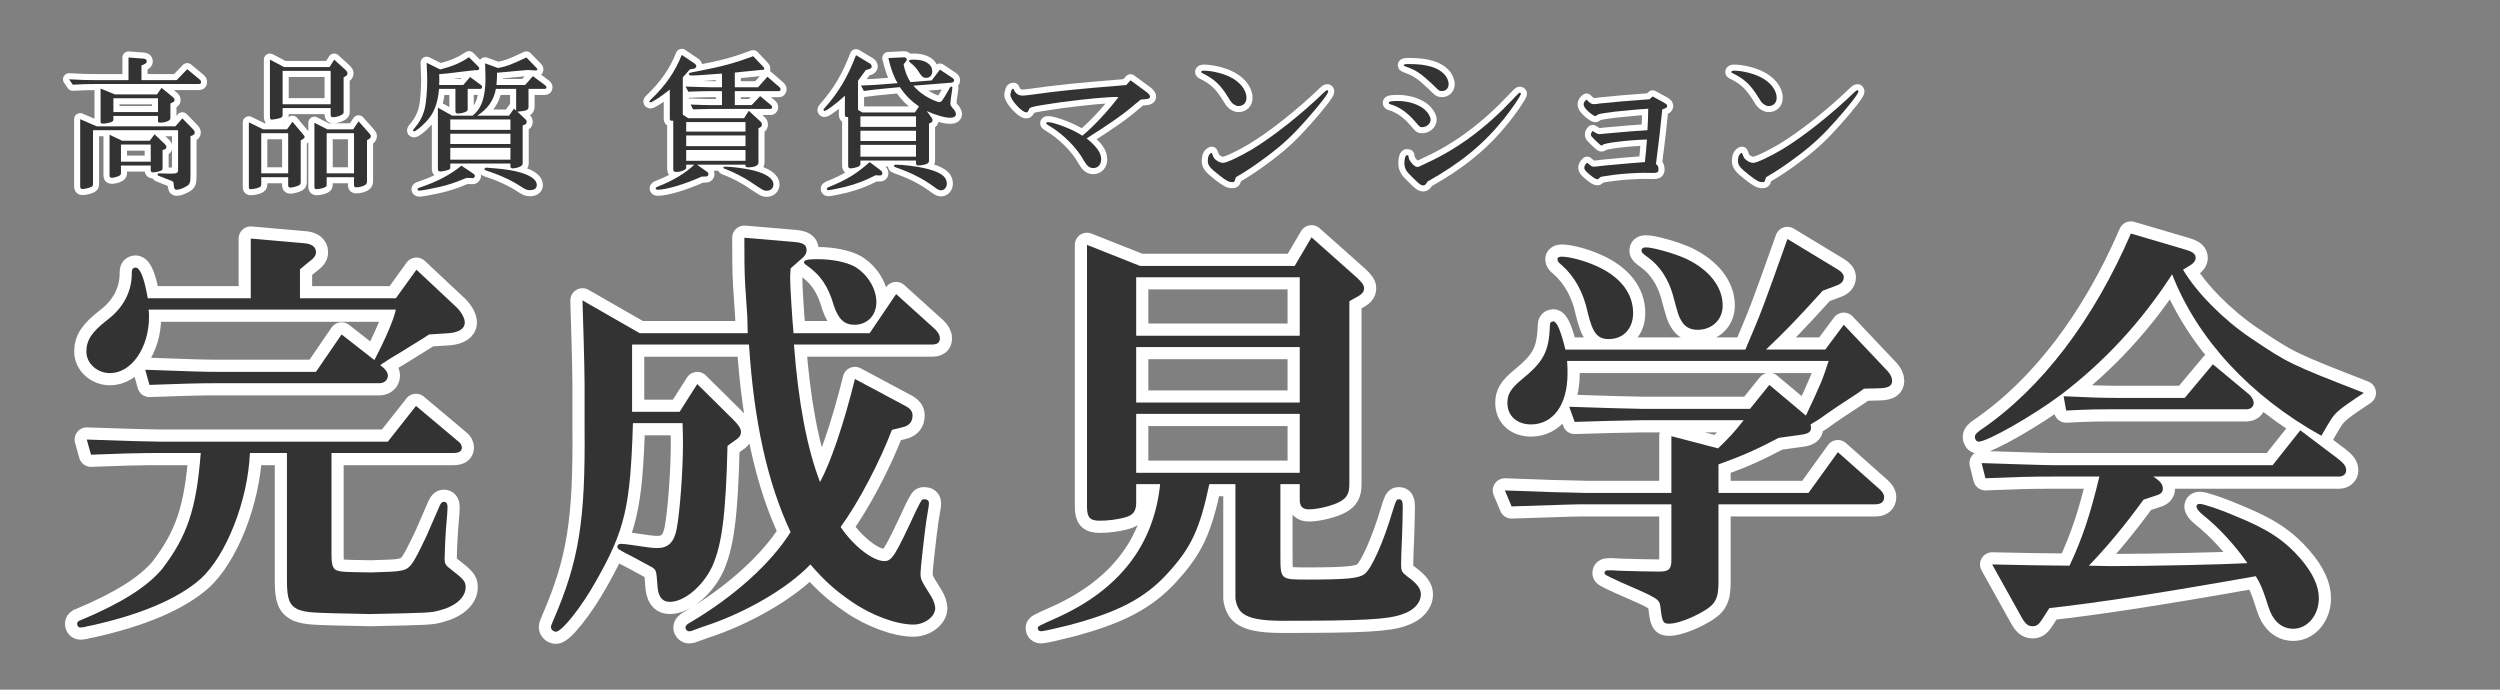
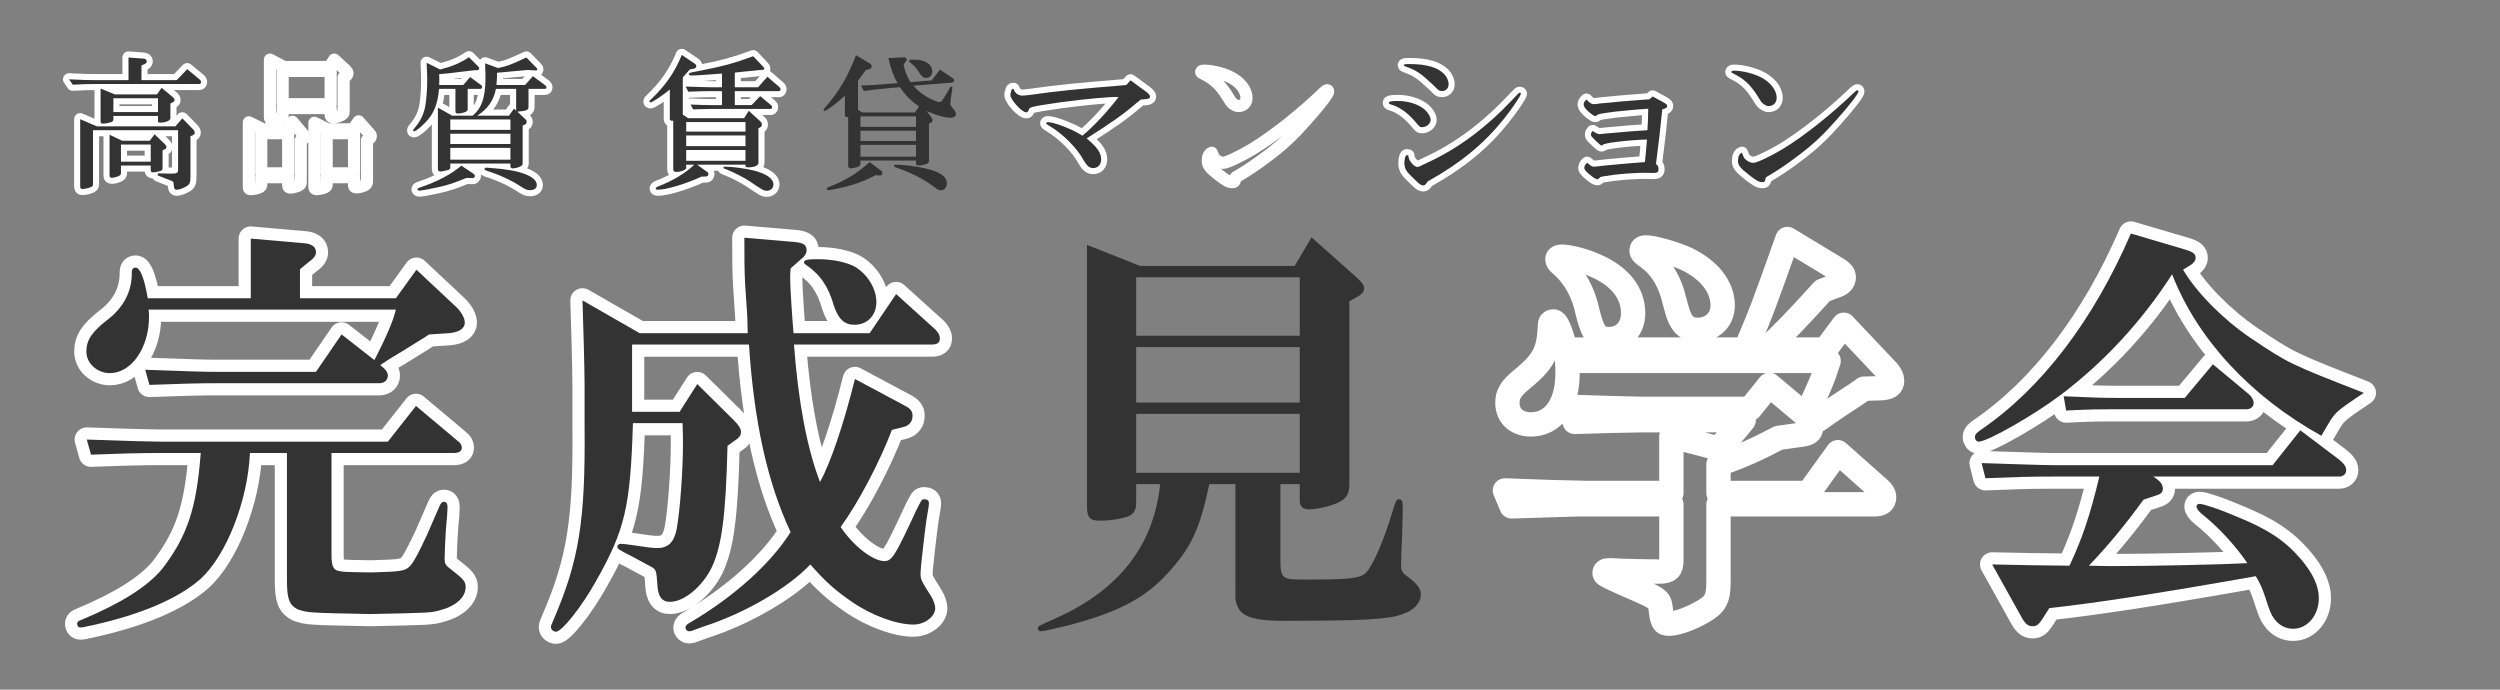
<svg xmlns="http://www.w3.org/2000/svg" version="1.1" id="レイヤー_1" x="0px" y="0px" width="411.024px" height="113.386px" viewBox="0 0 411.024 113.386" enable-background="new 0 0 411.024 113.386" xml:space="preserve">
  <rect x="0" y="0" width="411.024" height="113.386" fill="#808080" stroke="none" />
  <g>
    <g>
      <path fill="none" stroke="#FFFFFF" stroke-width="2" stroke-linecap="round" stroke-linejoin="round" d="M23.61,9.64    c0.328,0.023,0.516,0.187,0.516,0.468c0,0.164-0.117,0.305-0.305,0.398l-0.562,0.258v2.413h5.787l1.734-1.804l2.062,1.711    c0.14,0.117,0.211,0.258,0.211,0.421c0,0.211-0.117,0.305-0.398,0.305H15.972c-1.57,0-2.249,0.024-4.007,0.117l-0.609-0.891    c2.203,0.117,3.093,0.141,4.616,0.141h5.155V9.453L23.61,9.64z M15.292,30.305c0,0.234-0.094,0.351-0.375,0.469    c-0.305,0.14-1.031,0.305-1.359,0.305c-0.282,0-0.375-0.141-0.375-0.492V19.597l2.717,1.172h12.933l1.148-1.312l1.851,1.897    c0.117,0.141,0.187,0.282,0.187,0.422c0,0.211-0.117,0.375-0.351,0.469l-0.351,0.141v6.42c0,1.266-0.094,1.5-0.75,1.874    c-0.492,0.281-1.148,0.516-1.5,0.516c-0.375,0-0.469-0.187-0.515-0.937c-0.024-0.352-0.047-0.375-0.328-0.516    c-0.07-0.024-0.281-0.117-0.632-0.258c-0.235-0.071-0.446-0.164-0.68-0.258c-1.007-0.375-1.007-0.375-1.007-0.515    c0-0.14,0.094-0.211,0.234-0.211l1.757,0.047c1.219,0,1.383-0.071,1.383-0.703v-6.443H15.292V30.305z M18.643,19.597    c0,0.258-0.094,0.375-0.375,0.492c-0.328,0.117-0.914,0.235-1.335,0.235c-0.328,0-0.398-0.071-0.398-0.422V14.56l2.343,0.961    h6.935l0.75-1.078l1.851,1.523c0.187,0.14,0.281,0.305,0.281,0.469c0,0.211-0.07,0.258-0.398,0.445l-0.281,0.141v2.437    c0,0.375-0.796,0.703-1.687,0.703c-0.258,0-0.351-0.07-0.351-0.234v-0.867h-7.334V19.597z M19.885,28.477    c0,0.187-0.07,0.305-0.281,0.422c-0.281,0.164-0.914,0.328-1.218,0.328c-0.258,0-0.375-0.117-0.375-0.328v-6.748l2.062,0.984    h4.546l0.796-1.055l1.711,1.64c0.164,0.164,0.234,0.305,0.234,0.445c0,0.211-0.094,0.328-0.351,0.422l-0.281,0.094v2.999    c0,0.234-0.117,0.351-0.492,0.469c-0.351,0.117-0.773,0.187-1.031,0.187c-0.305,0-0.421-0.094-0.421-0.305v-0.82h-4.897V28.477z     M25.977,18.426v-2.273h-7.334v2.273H25.977z M19.885,26.58h4.897v-2.812h-4.897V26.58z" />
      <path fill="none" stroke="#FFFFFF" stroke-width="2" stroke-linecap="round" stroke-linejoin="round" d="M42.953,30.282    c0,0.305-0.094,0.422-0.375,0.539c-0.305,0.14-0.984,0.281-1.336,0.281c-0.258,0-0.328-0.07-0.328-0.375V20.113l2.342,1.148h3.936    l0.891-1.242l1.757,2.085c0.164,0.187,0.235,0.305,0.235,0.422c0,0.14-0.094,0.235-0.281,0.351l-0.352,0.211V30    c0,0.258-0.117,0.398-0.398,0.516c-0.352,0.164-1.055,0.328-1.289,0.328c-0.258,0-0.375-0.117-0.375-0.375v-1.335h-4.428V30.282z     M47.38,28.501v-6.607h-4.428v6.607H47.38z M46.467,18.941c0,0.235-0.14,0.375-0.492,0.492c-0.328,0.094-1.032,0.234-1.266,0.234    c-0.258,0-0.328-0.117-0.328-0.468V9.804l2.32,1.218h7.474l0.773-1.218l1.898,1.734c0.187,0.187,0.281,0.352,0.281,0.516    c0,0.211-0.117,0.375-0.328,0.492l-0.305,0.164v5.787c0,0.351-0.984,0.773-1.757,0.773c-0.281,0-0.375-0.117-0.375-0.469V17.77    h-7.896V18.941z M54.363,17.138v-5.483h-7.896v5.483H54.363z M53.707,30.375c0,0.211-0.094,0.328-0.351,0.446    c-0.305,0.14-0.984,0.281-1.312,0.281c-0.235,0-0.352-0.117-0.352-0.351V20.183l2.109,1.078h4.264l0.891-1.312l1.734,1.945    c0.235,0.281,0.282,0.351,0.282,0.492c0,0.187-0.117,0.351-0.305,0.468l-0.328,0.187v6.771c0,0.328-0.117,0.492-0.398,0.656    c-0.375,0.187-0.914,0.328-1.359,0.328c-0.281,0-0.375-0.094-0.375-0.351v-1.312h-4.499V30.375z M58.206,28.501v-6.607h-4.499    v6.607H58.206z" />
      <path fill="none" stroke="#FFFFFF" stroke-width="2" stroke-linecap="round" stroke-linejoin="round" d="M72.182,14.607    c-0.211,2.46-0.843,4.077-2.156,5.436c-0.82,0.867-1.687,1.547-1.968,1.547c-0.094,0-0.141-0.047-0.141-0.14    c0-0.094,0-0.117,0.469-0.68c0.773-0.937,1.289-2.062,1.523-3.257c0.187-1.032,0.328-2.765,0.328-4.218    c0-0.562,0-0.75-0.093-2.975l2.226,1.101c1.945-0.492,3.303-1.054,4.733-2.015l1.523,1.523c0.117,0.117,0.164,0.211,0.164,0.328    c0,0.164-0.14,0.281-0.328,0.281h-0.305c-0.586,0.047-0.961,0.094-1.101,0.117l-1.968,0.235c-0.398,0.07-1.148,0.14-2.882,0.304    c0.023,0.422,0.023,0.703,0.023,0.914c0,0.187,0,0.492-0.023,0.867h3.959l1.125-1.312l1.781,1.312    c0.141,0.094,0.187,0.187,0.187,0.328c0,0.164-0.117,0.304-0.234,0.304h-2.132v3.445c0,0.281-0.844,0.609-1.57,0.609    c-0.351,0-0.445-0.094-0.445-0.421v-3.632H72.182z M76.681,29.251c-1.898,0.797-3.07,1.195-4.827,1.57    c-1.359,0.304-2.577,0.515-2.905,0.515c-0.187,0-0.304-0.094-0.304-0.211c0-0.14,0.117-0.211,0.421-0.304    c2.835-0.961,5.014-2.109,6.794-3.585l1.922,1.289c0.164,0.094,0.305,0.305,0.305,0.422c0,0.117-0.258,0.375-0.352,0.351    l-0.07-0.024L76.681,29.251z M74.033,27.54c0,0.235-0.094,0.328-0.422,0.422c-0.375,0.117-0.96,0.235-1.171,0.235    c-0.281,0-0.445-0.117-0.445-0.352V17.7l2.343,1.312h3.374c1.5-1.242,2.108-3.046,2.108-6.233c0-0.586-0.024-1.125-0.07-2.367    l2.132,0.773c1.453-0.281,2.109-0.539,4.662-1.734l1.617,1.663c0.164,0.187,0.187,0.211,0.187,0.281    c0,0.164-0.07,0.187-0.375,0.187l-1.125-0.07c-0.305,0-0.585,0.023-0.68,0.047c-0.187,0-0.773,0.07-1.64,0.141    c-1.031,0.117-1.242,0.117-2.812,0.258v0.328c0,0.445-0.024,0.797-0.094,1.687h4.71l1.289-1.452l2.038,1.523    c0.141,0.117,0.187,0.187,0.187,0.305c0,0.164-0.094,0.258-0.281,0.258h-2.671v2.906c0.023,0.585-0.305,0.726-1.828,0.843    l1.312,1.242c0.141,0.117,0.211,0.281,0.211,0.445c0,0.187-0.094,0.328-0.211,0.398l-0.445,0.187v6.256    c0,0.21-0.117,0.351-0.398,0.492c-0.305,0.164-0.914,0.305-1.242,0.305c-0.258,0-0.375-0.117-0.375-0.398v-0.398h-9.887V27.54z     M83.92,21.355v-1.71h-9.887v1.71H83.92z M83.92,23.675v-1.687h-9.887v1.687H83.92z M83.92,26.252v-1.945h-9.887v1.945H83.92z     M81.531,14.607c-0.351,1.898-1.336,3.304-3.069,4.406h5.225l0.82-1.148l0.351,0.328v-3.585H81.531z M80.266,27.587    c0.093,0,0.304,0.024,0.609,0.047c4.592,0.304,7.38,1.359,7.38,2.788c0,0.539-0.421,0.843-1.125,0.843    c-0.469,0-0.75-0.117-1.359-0.516c-1.617-1.077-3.702-2.038-5.741-2.671c-0.258-0.094-0.375-0.164-0.375-0.281    c0-0.141,0.14-0.235,0.328-0.235C80.055,27.564,80.149,27.564,80.266,27.587z" />
      <path fill="none" stroke="#FFFFFF" stroke-width="2" stroke-linecap="round" stroke-linejoin="round" d="M112.819,27.611    c0,0.281-0.844,0.656-1.57,0.656c-0.421,0-0.562-0.117-0.562-0.469v-7.966c-0.094,0.023-0.187,0.023-0.258,0.023    c-0.187,0-0.305-0.117-0.305-0.328v-4.803c-1.336,1.078-2.882,2.109-3.187,2.109c-0.094,0-0.164-0.047-0.164-0.141    s0.047-0.164,0.211-0.304c2.437-2.32,3.96-4.522,5.107-7.357l2.062,1.382c0.211,0.141,0.328,0.305,0.328,0.469    c0,0.187-0.187,0.375-0.422,0.422l-0.632,0.094c-0.492,0.585-0.68,0.773-1.171,1.335v6.115l0.89,0.586h9.185l0.773-1.218    l1.921,1.757c0.141,0.117,0.235,0.328,0.235,0.516c0,0.164-0.094,0.351-0.235,0.421l-0.328,0.187v5.67    c0,0.445-0.68,0.75-1.711,0.75c-0.281,0-0.421-0.094-0.421-0.258v-0.187h-7.967l1.64,1.171c0.141,0.094,0.234,0.234,0.234,0.375    c0,0.211-0.164,0.398-0.375,0.398l-0.75,0.023c-2.788,1.266-5.811,2.156-7.239,2.156c-0.187,0-0.305-0.094-0.305-0.211    c0-0.141,0.141-0.235,0.516-0.375c2.342-0.914,4.475-2.203,5.834-3.538h-1.335V27.611z M115.045,14.302    c0.75,0.024,1.429,0.047,1.734,0.047h1.922V12.1l-0.703,0.047c-3.538,0.258-3.538,0.258-4.335,0.258    c-0.281,0-0.398-0.07-0.398-0.211c0-0.211,0.07-0.234,1.359-0.469c4.217-0.82,6.045-1.312,9.208-2.483l1.687,1.781    c0.094,0.07,0.14,0.187,0.14,0.281c0,0.094-0.117,0.187-0.234,0.187h-0.328c-0.562,0.07-0.937,0.117-1.054,0.117l-2.179,0.211    c-0.234,0.024-0.281,0.047-1.055,0.117v2.413h3.82l1.546-1.734l1.992,1.734c0.117,0.117,0.164,0.187,0.164,0.305    c0,0.187-0.117,0.328-0.258,0.328h-7.264v2.296h2.765l1.406-1.476l1.804,1.5c0.117,0.094,0.164,0.211,0.164,0.304    c0,0.164-0.117,0.305-0.258,0.305h-10.005c-0.609,0-1.171,0.024-2.741,0.07l-0.398-0.796l1.874,0.07    c0.539,0.024,1.031,0.024,1.265,0.024h2.015v-2.296h-1.922c-0.421,0-0.984,0-1.64,0.024l-1.968,0.071l-0.446-0.844L115.045,14.302    z M122.566,21.636v-1.57h-9.747v1.57H122.566z M122.566,24.026v-1.757h-9.747v1.757H122.566z M122.566,26.439v-1.781h-9.747v1.781    H122.566z M123.831,28.009c2.156,0.539,3.327,1.359,3.327,2.319c0,0.609-0.468,1.031-1.077,1.031    c-0.515,0-0.562-0.024-2.788-1.523c-0.937-0.632-2.46-1.406-3.538-1.851c-0.727-0.258-0.821-0.305-0.821-0.446    c0-0.093,0.094-0.14,0.281-0.14C120.339,27.4,122.566,27.705,123.831,28.009z" />
-       <path fill="none" stroke="#FFFFFF" stroke-width="2" stroke-linecap="round" stroke-linejoin="round" d="M141.462,26.861    c0,0.281-0.117,0.445-0.422,0.562c-0.258,0.117-0.914,0.258-1.218,0.258c-0.281,0-0.375-0.141-0.375-0.539v-7.896h-0.187    c-0.234,0-0.351-0.094-0.351-0.351v-3.164c-1.289,1.219-3.023,2.508-3.35,2.508c-0.094,0-0.164-0.071-0.164-0.164    c0-0.071,0.023-0.141,0.117-0.235c2.343-2.624,3.843-5.155,5.225-8.763l2.273,1.359c0.187,0.117,0.305,0.305,0.305,0.492    s-0.141,0.351-0.375,0.421l-0.586,0.164c-0.609,0.82-0.68,0.96-1.289,1.757v4.803l0.726,0.421h8.622l0.68-0.984    c-1.336-0.937-2.273-1.874-3.139-3.187l-2.203,0.21c-1.5,0.141-1.968,0.187-3.725,0.422l-0.469-0.891    c1.945-0.07,2.553-0.117,4.006-0.234l2.015-0.164c-0.586-0.914-1.148-2.437-1.523-4.124l2.507-0.117h0.094    c0.211-0.024,0.422,0.164,0.422,0.375c0,0.094-0.071,0.258-0.211,0.398l-0.305,0.375c0.141,0.96,0.609,2.155,1.125,2.928    l3.491-0.281l1.359-1.781l1.922,1.289c0.305,0.187,0.398,0.305,0.398,0.492c0,0.211-0.164,0.352-0.492,0.375l-6.209,0.492    c0.703,0.773,1.242,1.218,2.015,1.711c0.773,0.469,1.922,0.984,2.226,0.984c0.398,0,0.492-0.117,1.64-2.132    c0.164-0.328,0.258-0.422,0.398-0.422c0.07,0,0.141,0.071,0.141,0.187c0,0.071,0,0.141-0.047,0.422    c-0.187,1.148-0.281,1.945-0.281,2.202c0,0.282,0,0.282,0.68,1.102c0.117,0.164,0.234,0.445,0.234,0.609    c0,0.375-0.351,0.609-0.914,0.609c-0.914,0-2.296-0.398-3.89-1.101l0.727,0.984c0.14,0.187,0.234,0.375,0.234,0.539    c0,0.187-0.117,0.328-0.328,0.422l-0.258,0.094v6.092c0,0.305-0.117,0.469-0.445,0.585c-0.258,0.117-0.984,0.235-1.312,0.235    c-0.234,0-0.375-0.117-0.375-0.351v-0.469h-9.137V26.861z M143.969,28.806c-1.734,0.891-3.069,1.406-4.944,1.898    c-0.937,0.234-2.554,0.562-2.835,0.562c-0.164,0-0.258-0.094-0.258-0.235c0-0.094,0.07-0.164,0.281-0.258    c2.929-1.172,4.616-2.202,6.771-4.124l1.804,1.359c0.164,0.117,0.281,0.304,0.281,0.468c0,0.258-0.187,0.398-0.492,0.375    L143.969,28.806z M141.462,20.863h9.137v-1.734h-9.137V20.863z M150.6,23.182v-1.687h-9.137v1.687H150.6z M141.462,25.76h9.137    v-1.945h-9.137V25.76z M151.818,27.611c2.741,0.609,3.843,1.359,3.843,2.601c0,0.609-0.421,1.077-0.96,1.077    c-0.258,0-0.539-0.117-0.961-0.445c-1.922-1.429-3.796-2.39-6.397-3.304c-0.281-0.093-0.351-0.14-0.351-0.258    c0-0.14,0.07-0.21,0.234-0.21C148.397,27.072,150.553,27.33,151.818,27.611z M153.271,11.748c0,0.609-0.398,1.055-0.984,1.055    c-0.469,0-0.726-0.187-1.125-0.821c-0.445-0.726-0.89-1.218-1.476-1.663c-0.164-0.14-0.234-0.211-0.234-0.304    c0-0.164,0.164-0.211,0.82-0.211C152.099,9.804,153.271,10.554,153.271,11.748z" />
      <path fill="none" stroke="#FFFFFF" stroke-width="2" stroke-linecap="round" stroke-linejoin="round" d="M187.554,16.369    c-0.286,0.233-0.571,0.467-0.83,0.675c-1.972,1.713-4.204,3.27-8.071,5.71c1.713,1.401,2.387,2.387,2.387,3.425    c0,0.883-0.519,1.453-1.297,1.453c-0.597,0-0.987-0.285-1.532-1.194c-1.116-2.102-3.451-4.438-5.839-5.839    c-0.259-0.156-0.363-0.233-0.363-0.337c0-0.104,0.104-0.182,0.259-0.182c1.064,0,4.23,1.246,5.683,2.232    c1.869-1.531,4.309-4.178,5.944-6.358c-1.297-0.078-5.372,0.312-9.316,0.83c-5.087,0.752-5.346,0.804-5.425,1.272    c-0.13,0.311-0.233,0.415-0.441,0.415c-0.701,0-2.595-2.076-2.595-2.855c0-0.207,0-0.207,0.156-0.701    c0.078-0.259,0.104-0.286,0.363-0.311c0.234,0.726,0.753,1.116,1.506,1.116c0.233,0,0.649-0.052,1.297-0.13    c4.854-0.675,7.241-0.908,15.727-1.609l0.701-0.778l2.725,1.998c0.286,0.234,0.493,0.493,0.493,0.701    c0,0.208-0.259,0.364-0.597,0.389L187.554,16.369z" />
      <path fill="none" stroke="#FFFFFF" stroke-width="2" stroke-linecap="round" stroke-linejoin="round" d="M202.024,12.553    c1.765,0.805,2.907,2.18,2.907,3.53c0,0.83-0.519,1.349-1.349,1.349c-0.259,0-0.52-0.13-0.857-0.363    c-0.338-0.312-0.39-0.364-1.013-1.401c-1.116-1.765-2.154-2.699-3.815-3.53c-0.338-0.156-0.415-0.207-0.415-0.311    c0-0.13,0.155-0.208,0.415-0.208C199.144,11.619,200.831,12.009,202.024,12.553z M199.896,26.282    c0.364,0.312,0.83,0.493,1.194,0.493c0.571,0,2.777-1.038,4.774-2.232c3.556-2.154,8.149-5.813,11.835-9.369    c0.233-0.233,0.389-0.337,0.519-0.337c0.077,0,0.155,0.104,0.155,0.207c0,0.364-1.48,2.284-3.633,4.697    c-2.18,2.466-3.789,3.971-6.151,5.762c-2.102,1.583-3.555,2.569-5.397,3.633c-0.052,0.13-0.078,0.233-0.104,0.285    c-0.103,0.467-0.155,0.52-0.467,0.52c-0.597,0-0.935-0.182-2.18-1.142c-1.506-1.168-1.868-1.635-1.868-2.336    c0-0.727,0.233-1.22,0.648-1.349C199.559,25.97,199.585,26.023,199.896,26.282z" />
      <path fill="none" stroke="#FFFFFF" stroke-width="2" stroke-linecap="round" stroke-linejoin="round" d="M233.882,17.744    c0.727,0.493,1.325,1.375,1.325,1.946c0,0.649-0.675,1.22-1.401,1.22c-0.364,0-0.364,0-1.194-0.986    c-1.297-1.479-2.57-2.362-4.022-2.777c-0.182-0.052-0.259-0.13-0.259-0.259c0-0.207,0.441-0.286,1.478-0.286    C231.339,16.602,232.818,17.017,233.882,17.744z M235.335,10.971c1.739,0.519,2.829,1.635,2.829,2.907    c0,0.623-0.467,1.09-1.064,1.09c-0.467,0-0.545-0.052-1.428-0.96c-2.128-1.999-2.803-2.439-4.619-3.088    c-0.156-0.052-0.259-0.13-0.259-0.181c0-0.156,0.181-0.208,0.752-0.208C233.234,10.529,234.271,10.659,235.335,10.971z     M249.531,15.486c0.155-0.182,0.233-0.233,0.338-0.233c0.103,0,0.181,0.078,0.181,0.156c0,0.312-1.454,2.465-2.829,4.178    c-3.296,4.1-7.11,7.24-12.509,10.251c-0.31,0.519-0.467,0.649-0.726,0.649c-0.312,0-0.623-0.208-1.142-0.727    c-0.312-0.286-0.545-0.545-0.752-0.727c-0.935-0.882-1.194-1.375-1.194-2.257c0-0.727,0.182-1.272,0.416-1.272    c0.052,0,0.129,0.026,0.233,0.052c0.052,0.493,0.104,0.675,0.415,1.091c0.39,0.519,0.78,0.804,1.065,0.804    c0.129,0,0.286-0.052,0.493-0.156l1.142-0.545c5.034-2.31,9.706-5.787,14.144-10.51c0.207-0.208,0.362-0.415,0.441-0.467    L249.531,15.486z" />
      <path fill="none" stroke="#FFFFFF" stroke-width="2" stroke-linecap="round" stroke-linejoin="round" d="M273.293,17.977    c-0.285,2.881-0.545,5.242-1.038,9.005c0.312,0.182,0.415,0.389,0.415,0.857c0,0.467-0.181,0.597-0.881,0.597h-0.156    c-0.623-0.026-1.038-0.026-1.245-0.026c-1.454,0-3.712,0.156-5.087,0.337c-1.816,0.26-1.816,0.26-1.999,0.312    c-0.155,0.026-0.155,0.026-0.467,0.312c-0.078,0.078-0.155,0.104-0.207,0.104c-0.233,0-0.701-0.286-1.272-0.778    c-0.674-0.545-0.883-0.83-0.883-1.09c0-0.286,0.13-0.545,0.468-0.857c0.778,0.649,0.778,0.649,1.168,0.649    c0.155,0,0.155,0,1.686-0.182c2.985-0.286,4.828-0.441,6.644-0.57c0.156-1.35,0.209-2.154,0.338-3.712    c-3.036,0.078-7.241,0.597-7.241,0.883c-0.103,0.078-0.181,0.104-0.233,0.104c-0.103,0-0.362-0.233-0.83-0.675    c-0.883-0.857-0.907-0.882-0.907-1.142c0-0.181,0.077-0.337,0.286-0.57c0.103,0.052,0.155,0.104,0.181,0.104    c0.103,0.052,0.181,0.13,0.259,0.181c0.233,0.13,0.493,0.234,0.675,0.234c0.129,0,0.129,0,1.064-0.104    c2.777-0.259,5.319-0.467,6.825-0.545c0.078-1.297,0.104-1.946,0.13-3.529c-1.091,0.052-1.661,0.104-5.373,0.467    c-2.517,0.337-2.803,0.389-3.036,0.57c-0.207,0.156-0.233,0.182-0.285,0.182c-0.13,0-0.467-0.207-0.804-0.467    c-0.752-0.596-1.116-1.09-1.116-1.479c0-0.286,0.129-0.493,0.467-0.778c0.623,0.649,0.804,0.752,1.272,0.752    c0.155,0,0.493-0.025,0.857-0.104c0.441-0.026,0.467-0.052,3.529-0.337l1.972-0.156l1.997-0.156l0.727-0.052l0.519-0.467    c0.259,0.155,0.467,0.259,0.649,0.363c1.583,0.83,1.738,0.934,1.738,1.22c0,0.182-0.155,0.338-0.415,0.415L273.293,17.977z" />
      <path fill="none" stroke="#FFFFFF" stroke-width="2" stroke-linecap="round" stroke-linejoin="round" d="M289.192,12.553    c1.765,0.805,2.907,2.18,2.907,3.53c0,0.83-0.519,1.349-1.349,1.349c-0.259,0-0.52-0.13-0.857-0.363    c-0.338-0.312-0.39-0.364-1.013-1.401c-1.116-1.765-2.154-2.699-3.815-3.53c-0.338-0.156-0.415-0.207-0.415-0.311    c0-0.13,0.155-0.208,0.415-0.208C286.312,11.619,287.999,12.009,289.192,12.553z M287.064,26.282    c0.364,0.312,0.83,0.493,1.194,0.493c0.571,0,2.777-1.038,4.774-2.232c3.555-2.154,8.149-5.813,11.835-9.369    c0.233-0.233,0.389-0.337,0.519-0.337c0.077,0,0.155,0.104,0.155,0.207c0,0.364-1.478,2.284-3.633,4.697    c-2.18,2.466-3.789,3.971-6.15,5.762c-2.103,1.583-3.556,2.569-5.399,3.633c-0.052,0.13-0.078,0.233-0.104,0.285    c-0.103,0.467-0.155,0.52-0.467,0.52c-0.597,0-0.935-0.182-2.18-1.142c-1.506-1.168-1.868-1.635-1.868-2.336    c0-0.727,0.233-1.22,0.648-1.349C286.727,25.97,286.753,26.023,287.064,26.282z" />
    </g>
    <g>
      <path fill="#333333" d="M23.61,9.64c0.328,0.023,0.516,0.187,0.516,0.468c0,0.164-0.117,0.305-0.305,0.398l-0.562,0.258v2.413    h5.787l1.734-1.804l2.062,1.711c0.14,0.117,0.211,0.258,0.211,0.421c0,0.211-0.117,0.305-0.398,0.305H15.972    c-1.57,0-2.249,0.024-4.007,0.117l-0.609-0.891c2.203,0.117,3.093,0.141,4.616,0.141h5.155V9.453L23.61,9.64z M15.292,30.305    c0,0.234-0.094,0.351-0.375,0.469c-0.305,0.14-1.031,0.305-1.359,0.305c-0.282,0-0.375-0.141-0.375-0.492V19.597l2.717,1.172    h12.933l1.148-1.312l1.851,1.897c0.117,0.141,0.187,0.282,0.187,0.422c0,0.211-0.117,0.375-0.351,0.469l-0.351,0.141v6.42    c0,1.266-0.094,1.5-0.75,1.874c-0.492,0.281-1.148,0.516-1.5,0.516c-0.375,0-0.469-0.187-0.515-0.937    c-0.024-0.352-0.047-0.375-0.328-0.516c-0.07-0.024-0.281-0.117-0.632-0.258c-0.235-0.071-0.446-0.164-0.68-0.258    c-1.007-0.375-1.007-0.375-1.007-0.515c0-0.14,0.094-0.211,0.234-0.211l1.757,0.047c1.219,0,1.383-0.071,1.383-0.703v-6.443    H15.292V30.305z M18.643,19.597c0,0.258-0.094,0.375-0.375,0.492c-0.328,0.117-0.914,0.235-1.335,0.235    c-0.328,0-0.398-0.071-0.398-0.422V14.56l2.343,0.961h6.935l0.75-1.078l1.851,1.523c0.187,0.14,0.281,0.305,0.281,0.469    c0,0.211-0.07,0.258-0.398,0.445l-0.281,0.141v2.437c0,0.375-0.796,0.703-1.687,0.703c-0.258,0-0.351-0.07-0.351-0.234v-0.867    h-7.334V19.597z M19.885,28.477c0,0.187-0.07,0.305-0.281,0.422c-0.281,0.164-0.914,0.328-1.218,0.328    c-0.258,0-0.375-0.117-0.375-0.328v-6.748l2.062,0.984h4.546l0.796-1.055l1.711,1.64c0.164,0.164,0.234,0.305,0.234,0.445    c0,0.211-0.094,0.328-0.351,0.422l-0.281,0.094v2.999c0,0.234-0.117,0.351-0.492,0.469c-0.351,0.117-0.773,0.187-1.031,0.187    c-0.305,0-0.421-0.094-0.421-0.305v-0.82h-4.897V28.477z M25.977,18.426v-2.273h-7.334v2.273H25.977z M19.885,26.58h4.897v-2.812    h-4.897V26.58z" />
-       <path fill="#333333" d="M42.953,30.282c0,0.305-0.094,0.422-0.375,0.539c-0.305,0.14-0.984,0.281-1.336,0.281    c-0.258,0-0.328-0.07-0.328-0.375V20.113l2.342,1.148h3.936l0.891-1.242l1.757,2.085c0.164,0.187,0.235,0.305,0.235,0.422    c0,0.14-0.094,0.235-0.281,0.351l-0.352,0.211V30c0,0.258-0.117,0.398-0.398,0.516c-0.352,0.164-1.055,0.328-1.289,0.328    c-0.258,0-0.375-0.117-0.375-0.375v-1.335h-4.428V30.282z M47.38,28.501v-6.607h-4.428v6.607H47.38z M46.467,18.941    c0,0.235-0.14,0.375-0.492,0.492c-0.328,0.094-1.032,0.234-1.266,0.234c-0.258,0-0.328-0.117-0.328-0.468V9.804l2.32,1.218h7.474    l0.773-1.218l1.898,1.734c0.187,0.187,0.281,0.352,0.281,0.516c0,0.211-0.117,0.375-0.328,0.492l-0.305,0.164v5.787    c0,0.351-0.984,0.773-1.757,0.773c-0.281,0-0.375-0.117-0.375-0.469V17.77h-7.896V18.941z M54.363,17.138v-5.483h-7.896v5.483    H54.363z M53.707,30.375c0,0.211-0.094,0.328-0.351,0.446c-0.305,0.14-0.984,0.281-1.312,0.281c-0.235,0-0.352-0.117-0.352-0.351    V20.183l2.109,1.078h4.264l0.891-1.312l1.734,1.945c0.235,0.281,0.282,0.351,0.282,0.492c0,0.187-0.117,0.351-0.305,0.468    l-0.328,0.187v6.771c0,0.328-0.117,0.492-0.398,0.656c-0.375,0.187-0.914,0.328-1.359,0.328c-0.281,0-0.375-0.094-0.375-0.351    v-1.312h-4.499V30.375z M58.206,28.501v-6.607h-4.499v6.607H58.206z" />
      <path fill="#333333" d="M72.182,14.607c-0.211,2.46-0.843,4.077-2.156,5.436c-0.82,0.867-1.687,1.547-1.968,1.547    c-0.094,0-0.141-0.047-0.141-0.14c0-0.094,0-0.117,0.469-0.68c0.773-0.937,1.289-2.062,1.523-3.257    c0.187-1.032,0.328-2.765,0.328-4.218c0-0.562,0-0.75-0.093-2.975l2.226,1.101c1.945-0.492,3.303-1.054,4.733-2.015l1.523,1.523    c0.117,0.117,0.164,0.211,0.164,0.328c0,0.164-0.14,0.281-0.328,0.281h-0.305c-0.586,0.047-0.961,0.094-1.101,0.117l-1.968,0.235    c-0.398,0.07-1.148,0.14-2.882,0.304c0.023,0.422,0.023,0.703,0.023,0.914c0,0.187,0,0.492-0.023,0.867h3.959l1.125-1.312    l1.781,1.312c0.141,0.094,0.187,0.187,0.187,0.328c0,0.164-0.117,0.304-0.234,0.304h-2.132v3.445c0,0.281-0.844,0.609-1.57,0.609    c-0.351,0-0.445-0.094-0.445-0.421v-3.632H72.182z M76.681,29.251c-1.898,0.797-3.07,1.195-4.827,1.57    c-1.359,0.304-2.577,0.515-2.905,0.515c-0.187,0-0.304-0.094-0.304-0.211c0-0.14,0.117-0.211,0.421-0.304    c2.835-0.961,5.014-2.109,6.794-3.585l1.922,1.289c0.164,0.094,0.305,0.305,0.305,0.422c0,0.117-0.258,0.375-0.352,0.351    l-0.07-0.024L76.681,29.251z M74.033,27.54c0,0.235-0.094,0.328-0.422,0.422c-0.375,0.117-0.96,0.235-1.171,0.235    c-0.281,0-0.445-0.117-0.445-0.352V17.7l2.343,1.312h3.374c1.5-1.242,2.108-3.046,2.108-6.233c0-0.586-0.024-1.125-0.07-2.367    l2.132,0.773c1.453-0.281,2.109-0.539,4.662-1.734l1.617,1.663c0.164,0.187,0.187,0.211,0.187,0.281    c0,0.164-0.07,0.187-0.375,0.187l-1.125-0.07c-0.305,0-0.585,0.023-0.68,0.047c-0.187,0-0.773,0.07-1.64,0.141    c-1.031,0.117-1.242,0.117-2.812,0.258v0.328c0,0.445-0.024,0.797-0.094,1.687h4.71l1.289-1.452l2.038,1.523    c0.141,0.117,0.187,0.187,0.187,0.305c0,0.164-0.094,0.258-0.281,0.258h-2.671v2.906c0.023,0.585-0.305,0.726-1.828,0.843    l1.312,1.242c0.141,0.117,0.211,0.281,0.211,0.445c0,0.187-0.094,0.328-0.211,0.398l-0.445,0.187v6.256    c0,0.21-0.117,0.351-0.398,0.492c-0.305,0.164-0.914,0.305-1.242,0.305c-0.258,0-0.375-0.117-0.375-0.398v-0.398h-9.887V27.54z     M83.92,21.355v-1.71h-9.887v1.71H83.92z M83.92,23.675v-1.687h-9.887v1.687H83.92z M83.92,26.252v-1.945h-9.887v1.945H83.92z     M81.531,14.607c-0.351,1.898-1.336,3.304-3.069,4.406h5.225l0.82-1.148l0.351,0.328v-3.585H81.531z M80.266,27.587    c0.093,0,0.304,0.024,0.609,0.047c4.592,0.304,7.38,1.359,7.38,2.788c0,0.539-0.421,0.843-1.125,0.843    c-0.469,0-0.75-0.117-1.359-0.516c-1.617-1.077-3.702-2.038-5.741-2.671c-0.258-0.094-0.375-0.164-0.375-0.281    c0-0.141,0.14-0.235,0.328-0.235C80.055,27.564,80.149,27.564,80.266,27.587z" />
      <path fill="#333333" d="M112.819,27.611c0,0.281-0.844,0.656-1.57,0.656c-0.421,0-0.562-0.117-0.562-0.469v-7.966    c-0.094,0.023-0.187,0.023-0.258,0.023c-0.187,0-0.305-0.117-0.305-0.328v-4.803c-1.336,1.078-2.882,2.109-3.187,2.109    c-0.094,0-0.164-0.047-0.164-0.141s0.047-0.164,0.211-0.304c2.437-2.32,3.96-4.522,5.107-7.357l2.062,1.382    c0.211,0.141,0.328,0.305,0.328,0.469c0,0.187-0.187,0.375-0.422,0.422l-0.632,0.094c-0.492,0.585-0.68,0.773-1.171,1.335v6.115    l0.89,0.586h9.185l0.773-1.218l1.921,1.757c0.141,0.117,0.235,0.328,0.235,0.516c0,0.164-0.094,0.351-0.235,0.421l-0.328,0.187    v5.67c0,0.445-0.68,0.75-1.711,0.75c-0.281,0-0.421-0.094-0.421-0.258v-0.187h-7.967l1.64,1.171    c0.141,0.094,0.234,0.234,0.234,0.375c0,0.211-0.164,0.398-0.375,0.398l-0.75,0.023c-2.788,1.266-5.811,2.156-7.239,2.156    c-0.187,0-0.305-0.094-0.305-0.211c0-0.141,0.141-0.235,0.516-0.375c2.342-0.914,4.475-2.203,5.834-3.538h-1.335V27.611z     M115.045,14.302c0.75,0.024,1.429,0.047,1.734,0.047h1.922V12.1l-0.703,0.047c-3.538,0.258-3.538,0.258-4.335,0.258    c-0.281,0-0.398-0.07-0.398-0.211c0-0.211,0.07-0.234,1.359-0.469c4.217-0.82,6.045-1.312,9.208-2.483l1.687,1.781    c0.094,0.07,0.14,0.187,0.14,0.281c0,0.094-0.117,0.187-0.234,0.187h-0.328c-0.562,0.07-0.937,0.117-1.054,0.117l-2.179,0.211    c-0.234,0.024-0.281,0.047-1.055,0.117v2.413h3.82l1.546-1.734l1.992,1.734c0.117,0.117,0.164,0.187,0.164,0.305    c0,0.187-0.117,0.328-0.258,0.328h-7.264v2.296h2.765l1.406-1.476l1.804,1.5c0.117,0.094,0.164,0.211,0.164,0.304    c0,0.164-0.117,0.305-0.258,0.305h-10.005c-0.609,0-1.171,0.024-2.741,0.07l-0.398-0.796l1.874,0.07    c0.539,0.024,1.031,0.024,1.265,0.024h2.015v-2.296h-1.922c-0.421,0-0.984,0-1.64,0.024l-1.968,0.071l-0.446-0.844L115.045,14.302    z M122.566,21.636v-1.57h-9.747v1.57H122.566z M122.566,24.026v-1.757h-9.747v1.757H122.566z M122.566,26.439v-1.781h-9.747v1.781    H122.566z M123.831,28.009c2.156,0.539,3.327,1.359,3.327,2.319c0,0.609-0.468,1.031-1.077,1.031    c-0.515,0-0.562-0.024-2.788-1.523c-0.937-0.632-2.46-1.406-3.538-1.851c-0.727-0.258-0.821-0.305-0.821-0.446    c0-0.093,0.094-0.14,0.281-0.14C120.339,27.4,122.566,27.705,123.831,28.009z" />
      <path fill="#333333" d="M141.462,26.861c0,0.281-0.117,0.445-0.422,0.562c-0.258,0.117-0.914,0.258-1.218,0.258    c-0.281,0-0.375-0.141-0.375-0.539v-7.896h-0.187c-0.234,0-0.351-0.094-0.351-0.351v-3.164c-1.289,1.219-3.023,2.508-3.35,2.508    c-0.094,0-0.164-0.071-0.164-0.164c0-0.071,0.023-0.141,0.117-0.235c2.343-2.624,3.843-5.155,5.225-8.763l2.273,1.359    c0.187,0.117,0.305,0.305,0.305,0.492s-0.141,0.351-0.375,0.421l-0.586,0.164c-0.609,0.82-0.68,0.96-1.289,1.757v4.803    l0.726,0.421h8.622l0.68-0.984c-1.336-0.937-2.273-1.874-3.139-3.187l-2.203,0.21c-1.5,0.141-1.968,0.187-3.725,0.422    l-0.469-0.891c1.945-0.07,2.553-0.117,4.006-0.234l2.015-0.164c-0.586-0.914-1.148-2.437-1.523-4.124l2.507-0.117h0.094    c0.211-0.024,0.422,0.164,0.422,0.375c0,0.094-0.071,0.258-0.211,0.398l-0.305,0.375c0.141,0.96,0.609,2.155,1.125,2.928    l3.491-0.281l1.359-1.781l1.922,1.289c0.305,0.187,0.398,0.305,0.398,0.492c0,0.211-0.164,0.352-0.492,0.375l-6.209,0.492    c0.703,0.773,1.242,1.218,2.015,1.711c0.773,0.469,1.922,0.984,2.226,0.984c0.398,0,0.492-0.117,1.64-2.132    c0.164-0.328,0.258-0.422,0.398-0.422c0.07,0,0.141,0.071,0.141,0.187c0,0.071,0,0.141-0.047,0.422    c-0.187,1.148-0.281,1.945-0.281,2.202c0,0.282,0,0.282,0.68,1.102c0.117,0.164,0.234,0.445,0.234,0.609    c0,0.375-0.351,0.609-0.914,0.609c-0.914,0-2.296-0.398-3.89-1.101l0.727,0.984c0.14,0.187,0.234,0.375,0.234,0.539    c0,0.187-0.117,0.328-0.328,0.422l-0.258,0.094v6.092c0,0.305-0.117,0.469-0.445,0.585c-0.258,0.117-0.984,0.235-1.312,0.235    c-0.234,0-0.375-0.117-0.375-0.351v-0.469h-9.137V26.861z M143.969,28.806c-1.734,0.891-3.069,1.406-4.944,1.898    c-0.937,0.234-2.554,0.562-2.835,0.562c-0.164,0-0.258-0.094-0.258-0.235c0-0.094,0.07-0.164,0.281-0.258    c2.929-1.172,4.616-2.202,6.771-4.124l1.804,1.359c0.164,0.117,0.281,0.304,0.281,0.468c0,0.258-0.187,0.398-0.492,0.375    L143.969,28.806z M141.462,20.863h9.137v-1.734h-9.137V20.863z M150.6,23.182v-1.687h-9.137v1.687H150.6z M141.462,25.76h9.137    v-1.945h-9.137V25.76z M151.818,27.611c2.741,0.609,3.843,1.359,3.843,2.601c0,0.609-0.421,1.077-0.96,1.077    c-0.258,0-0.539-0.117-0.961-0.445c-1.922-1.429-3.796-2.39-6.397-3.304c-0.281-0.093-0.351-0.14-0.351-0.258    c0-0.14,0.07-0.21,0.234-0.21C148.397,27.072,150.553,27.33,151.818,27.611z M153.271,11.748c0,0.609-0.398,1.055-0.984,1.055    c-0.469,0-0.726-0.187-1.125-0.821c-0.445-0.726-0.89-1.218-1.476-1.663c-0.164-0.14-0.234-0.211-0.234-0.304    c0-0.164,0.164-0.211,0.82-0.211C152.099,9.804,153.271,10.554,153.271,11.748z" />
      <path fill="#333333" d="M187.554,16.369c-0.286,0.233-0.571,0.467-0.83,0.675c-1.972,1.713-4.204,3.27-8.071,5.71    c1.713,1.401,2.387,2.387,2.387,3.425c0,0.883-0.519,1.453-1.297,1.453c-0.597,0-0.987-0.285-1.532-1.194    c-1.116-2.102-3.451-4.438-5.839-5.839c-0.259-0.156-0.363-0.233-0.363-0.337c0-0.104,0.104-0.182,0.259-0.182    c1.064,0,4.23,1.246,5.683,2.232c1.869-1.531,4.309-4.178,5.944-6.358c-1.297-0.078-5.372,0.312-9.316,0.83    c-5.087,0.752-5.346,0.804-5.425,1.272c-0.13,0.311-0.233,0.415-0.441,0.415c-0.701,0-2.595-2.076-2.595-2.855    c0-0.207,0-0.207,0.156-0.701c0.078-0.259,0.104-0.286,0.363-0.311c0.234,0.726,0.753,1.116,1.506,1.116    c0.233,0,0.649-0.052,1.297-0.13c4.854-0.675,7.241-0.908,15.727-1.609l0.701-0.778l2.725,1.998    c0.286,0.234,0.493,0.493,0.493,0.701c0,0.208-0.259,0.364-0.597,0.389L187.554,16.369z" />
-       <path fill="#333333" d="M202.024,12.553c1.765,0.805,2.907,2.18,2.907,3.53c0,0.83-0.519,1.349-1.349,1.349    c-0.259,0-0.52-0.13-0.857-0.363c-0.338-0.312-0.39-0.364-1.013-1.401c-1.116-1.765-2.154-2.699-3.815-3.53    c-0.338-0.156-0.415-0.207-0.415-0.311c0-0.13,0.155-0.208,0.415-0.208C199.144,11.619,200.831,12.009,202.024,12.553z     M199.896,26.282c0.364,0.312,0.83,0.493,1.194,0.493c0.571,0,2.777-1.038,4.774-2.232c3.556-2.154,8.149-5.813,11.835-9.369    c0.233-0.233,0.389-0.337,0.519-0.337c0.077,0,0.155,0.104,0.155,0.207c0,0.364-1.48,2.284-3.633,4.697    c-2.18,2.466-3.789,3.971-6.151,5.762c-2.102,1.583-3.555,2.569-5.397,3.633c-0.052,0.13-0.078,0.233-0.104,0.285    c-0.103,0.467-0.155,0.52-0.467,0.52c-0.597,0-0.935-0.182-2.18-1.142c-1.506-1.168-1.868-1.635-1.868-2.336    c0-0.727,0.233-1.22,0.648-1.349C199.559,25.97,199.585,26.023,199.896,26.282z" />
      <path fill="#333333" d="M233.882,17.744c0.727,0.493,1.325,1.375,1.325,1.946c0,0.649-0.675,1.22-1.401,1.22    c-0.364,0-0.364,0-1.194-0.986c-1.297-1.479-2.57-2.362-4.022-2.777c-0.182-0.052-0.259-0.13-0.259-0.259    c0-0.207,0.441-0.286,1.478-0.286C231.339,16.602,232.818,17.017,233.882,17.744z M235.335,10.971    c1.739,0.519,2.829,1.635,2.829,2.907c0,0.623-0.467,1.09-1.064,1.09c-0.467,0-0.545-0.052-1.428-0.96    c-2.128-1.999-2.803-2.439-4.619-3.088c-0.156-0.052-0.259-0.13-0.259-0.181c0-0.156,0.181-0.208,0.752-0.208    C233.234,10.529,234.271,10.659,235.335,10.971z M249.531,15.486c0.155-0.182,0.233-0.233,0.338-0.233    c0.103,0,0.181,0.078,0.181,0.156c0,0.312-1.454,2.465-2.829,4.178c-3.296,4.1-7.11,7.24-12.509,10.251    c-0.31,0.519-0.467,0.649-0.726,0.649c-0.312,0-0.623-0.208-1.142-0.727c-0.312-0.286-0.545-0.545-0.752-0.727    c-0.935-0.882-1.194-1.375-1.194-2.257c0-0.727,0.182-1.272,0.416-1.272c0.052,0,0.129,0.026,0.233,0.052    c0.052,0.493,0.104,0.675,0.415,1.091c0.39,0.519,0.78,0.804,1.065,0.804c0.129,0,0.286-0.052,0.493-0.156l1.142-0.545    c5.034-2.31,9.706-5.787,14.144-10.51c0.207-0.208,0.362-0.415,0.441-0.467L249.531,15.486z" />
      <path fill="#333333" d="M273.293,17.977c-0.285,2.881-0.545,5.242-1.038,9.005c0.312,0.182,0.415,0.389,0.415,0.857    c0,0.467-0.181,0.597-0.881,0.597h-0.156c-0.623-0.026-1.038-0.026-1.245-0.026c-1.454,0-3.712,0.156-5.087,0.337    c-1.816,0.26-1.816,0.26-1.999,0.312c-0.155,0.026-0.155,0.026-0.467,0.312c-0.078,0.078-0.155,0.104-0.207,0.104    c-0.233,0-0.701-0.286-1.272-0.778c-0.674-0.545-0.883-0.83-0.883-1.09c0-0.286,0.13-0.545,0.468-0.857    c0.778,0.649,0.778,0.649,1.168,0.649c0.155,0,0.155,0,1.686-0.182c2.985-0.286,4.828-0.441,6.644-0.57    c0.156-1.35,0.209-2.154,0.338-3.712c-3.036,0.078-7.241,0.597-7.241,0.883c-0.103,0.078-0.181,0.104-0.233,0.104    c-0.103,0-0.362-0.233-0.83-0.675c-0.883-0.857-0.907-0.882-0.907-1.142c0-0.181,0.077-0.337,0.286-0.57    c0.103,0.052,0.155,0.104,0.181,0.104c0.103,0.052,0.181,0.13,0.259,0.181c0.233,0.13,0.493,0.234,0.675,0.234    c0.129,0,0.129,0,1.064-0.104c2.777-0.259,5.319-0.467,6.825-0.545c0.078-1.297,0.104-1.946,0.13-3.529    c-1.091,0.052-1.661,0.104-5.373,0.467c-2.517,0.337-2.803,0.389-3.036,0.57c-0.207,0.156-0.233,0.182-0.285,0.182    c-0.13,0-0.467-0.207-0.804-0.467c-0.752-0.596-1.116-1.09-1.116-1.479c0-0.286,0.129-0.493,0.467-0.778    c0.623,0.649,0.804,0.752,1.272,0.752c0.155,0,0.493-0.025,0.857-0.104c0.441-0.026,0.467-0.052,3.529-0.337l1.972-0.156    l1.997-0.156l0.727-0.052l0.519-0.467c0.259,0.155,0.467,0.259,0.649,0.363c1.583,0.83,1.738,0.934,1.738,1.22    c0,0.182-0.155,0.338-0.415,0.415L273.293,17.977z" />
      <path fill="#333333" d="M289.192,12.553c1.765,0.805,2.907,2.18,2.907,3.53c0,0.83-0.519,1.349-1.349,1.349    c-0.259,0-0.52-0.13-0.857-0.363c-0.338-0.312-0.39-0.364-1.013-1.401c-1.116-1.765-2.154-2.699-3.815-3.53    c-0.338-0.156-0.415-0.207-0.415-0.311c0-0.13,0.155-0.208,0.415-0.208C286.312,11.619,287.999,12.009,289.192,12.553z     M287.064,26.282c0.364,0.312,0.83,0.493,1.194,0.493c0.571,0,2.777-1.038,4.774-2.232c3.555-2.154,8.149-5.813,11.835-9.369    c0.233-0.233,0.389-0.337,0.519-0.337c0.077,0,0.155,0.104,0.155,0.207c0,0.364-1.478,2.284-3.633,4.697    c-2.18,2.466-3.789,3.971-6.15,5.762c-2.103,1.583-3.556,2.569-5.399,3.633c-0.052,0.13-0.078,0.233-0.104,0.285    c-0.103,0.467-0.155,0.52-0.467,0.52c-0.597,0-0.935-0.182-2.18-1.142c-1.506-1.168-1.868-1.635-1.868-2.336    c0-0.727,0.233-1.22,0.648-1.349C286.727,25.97,286.753,26.023,287.064,26.282z" />
    </g>
  </g>
  <g>
    <g>
      <path fill="none" stroke="#FFFFFF" stroke-width="4" stroke-linecap="round" stroke-linejoin="round" d="M41.091,74.478    c-0.345,7.95-3.94,16.937-8.157,20.739c-3.733,3.249-9.747,5.806-17.835,7.603c-0.691,0.139-1.106,0.207-1.244,0.277l-0.623,0.07    c-0.346,0-0.553-0.277-0.553-0.623c0-0.276,0.207-0.483,0.691-0.622c6.429-2.696,10.784-5.391,13.272-8.364    c4.148-5.392,5.669-9.954,6.36-19.079h-6.775c-0.623,0-2.903,0-5.323,0.07l-5.945,0.207l-0.691-2.489    c8.018,0.277,8.295,0.277,11.959,0.346h37.536l4.632-5.876l6.912,5.807c0.415,0.277,0.622,0.691,0.622,1.037    c0,0.623-0.483,0.899-1.382,0.899H54.502v16.73c0,1.797,0.277,2.419,1.037,2.627c0.829,0.207,1.106,0.207,5.53,0.277    c2.419-0.07,3.871-0.139,4.286-0.207c2.074-0.277,2.281-0.554,4.839-5.946c0.76-1.728,1.452-3.318,2.074-4.769    c0.208-0.484,0.415-0.691,0.691-0.691c0.415,0,0.623,0.277,0.623,0.899l-0.07,1.313l-0.207,2.419l-0.138,2.558    c-0.069,2.005-0.069,2.005-0.069,2.212c0,0.69,0.138,1.037,0.899,1.589c2.212,1.729,2.558,2.074,2.558,3.043    c0,1.658-1.59,3.111-4.217,3.801c-1.521,0.416-1.521,0.416-11.544,0.623c-10.023-0.207-10.162-0.207-11.821-0.761    c-1.382-0.691-1.797-1.658-1.797-4.769V74.478H41.091z M24.432,50.907c0.069,0.484,0.069,0.968,0.069,1.176    c0,5.115-2.903,9.263-6.429,9.263c-2.074,0-3.87-1.59-3.87-3.525c0-1.866,0.829-3.18,3.387-5.184    c2.696-2.005,4.147-4.77,4.078-7.881c0-0.484,0.207-0.76,0.622-0.76c0.761,0,1.452,1.797,2.005,5.046H41.23v-9.816l8.71,0.76    c1.313,0.069,2.005,0.622,2.005,1.452c0,0.622-0.276,0.968-1.382,1.797l-1.244,1.037v4.77h15.761l3.387-4.7l6.636,6.221    c0.76,0.76,1.313,1.729,1.313,2.489c0,0.968-0.968,1.59-2.627,1.728l-3.249,0.207c-0.76,0.553-2.35,1.452-4.631,2.903    c-1.383,0.83-2.212,1.313-2.558,1.59c-0.276,0.138-0.553,0.346-0.829,0.553c0.898,0.691,1.244,1.174,1.244,1.728    c0,0.691-0.553,1.244-1.382,1.244H35.838c-1.313,0-3.042,0-5.116,0.07L24.57,63.28l-0.691-2.489    c7.604,0.277,9.609,0.346,11.959,0.346h16.106l4.217-6.153l5.392,4.217c2.074-4.009,3.18-6.705,3.526-8.295H24.432z" />
      <path fill="none" stroke="#FFFFFF" stroke-width="4" stroke-linecap="round" stroke-linejoin="round" d="M104.06,69.571    c-0.415,13.825-1.313,17.557-6.083,25.991c-2.35,4.217-5.599,8.296-6.567,8.296c-0.415,0-0.83-0.346-0.83-0.761    c0-0.207,0.069-0.345,0.415-1.176c4.217-9.747,5.254-16.383,5.116-31.66v-7.051c0-1.521-0.069-4.009-0.138-6.912l-0.207-6.913    l9.401,5.392h17.765l-0.069-2.696l-0.346-5.185c-0.138-2.557-0.138-4.7-0.138-7.811l8.157,0.691    c1.59,0.138,2.074,0.483,2.074,1.382c0,0.484-0.276,0.968-0.83,1.383l-1.797,1.59c-0.07,0.76-0.07,1.451-0.07,1.728    c0,1.382,0.346,6.705,0.553,8.917h12.512l4.355-6.429l6.429,5.807c0.484,0.484,0.76,0.968,0.76,1.452    c0,0.76-0.415,1.037-1.383,1.037h-22.604c0.691,9.332,2.143,17.075,4.286,22.605c1.728-3.18,3.871-9.402,5.737-16.937l8.157,4.356    c0.968,0.483,1.314,0.967,1.314,1.658c0,0.968-0.484,1.59-1.452,1.867l-1.936,0.484c-2.005,5.253-5.461,11.89-8.434,15.967    c2.143,3.18,5.323,5.6,7.189,5.6c1.244,0,1.729-0.761,5.254-8.364c0.899-1.797,0.899-1.797,1.313-1.797    c0.484,0,0.76,0.207,0.76,0.622c0,0.346,0,0.346-0.415,2.834c-0.277,1.867-0.968,7.95-0.968,8.641c0,1.106,0.069,1.176,1.797,3.94    c0.346,0.554,0.623,1.383,0.623,1.867c0,1.383-1.729,2.696-3.595,2.696c-2.765,0-6.912-1.521-10.092-3.733    c-2.835-1.936-4.494-3.457-6.844-6.152c-3.664,3.87-10.715,8.018-17.627,10.23c-0.76,0.277-1.313,0.484-1.521,0.554    c-0.276,0.138-0.552,0.207-0.76,0.207c-0.346,0-0.622-0.277-0.622-0.622c0-0.277,0.207-0.554,0.899-0.899    c7.12-4.217,13.134-9.609,16.383-14.793c-3.802-8.089-6.014-18.112-6.843-30.831h-19.218v11.06h7.812l2.903-4.562l5.875,5.806    c0.968,0.968,1.313,1.521,1.313,2.074c0,0.552-0.276,0.968-1.175,1.521l-1.037,0.761c-0.276,11.613-0.968,16.451-2.557,19.909    c-1.521,3.179-4.563,5.737-6.913,5.737c-1.313,0-2.005-0.899-2.074-2.973c-0.138-2.073-0.207-2.282-0.83-2.696l-3.318-1.797    c-2.212-1.106-2.419-1.244-2.419-1.589c0-0.277,0.207-0.484,0.553-0.484c0.346,0,1.037,0.07,1.936,0.207    c2.212,0.345,3.249,0.484,4.078,0.484c1.797,0,2.765-0.968,3.18-3.111c0.553-2.973,1.037-9.677,1.037-13.964    c0-0.761,0-1.935-0.07-3.456H104.06z M140.559,43.856c2.074,1.244,3.525,3.595,3.525,5.807s-1.521,3.733-3.594,3.733    c-1.659,0-2.627-0.899-3.388-3.111c-0.899-3.18-2.212-5.116-4.631-6.775c-0.207-0.138-0.276-0.207-0.276-0.415    c0-0.346,0.553-0.484,2.281-0.484C136.826,42.611,139.177,43.095,140.559,43.856z" />
-       <path fill="none" stroke="#FFFFFF" stroke-width="4" stroke-linecap="round" stroke-linejoin="round" d="M198.827,79.594    c-1.59,7.465-2.972,10.438-6.912,14.725c-3.664,4.01-8.088,6.359-16.314,8.502c-1.935,0.484-4.078,0.968-4.424,0.968    c-0.345,0-0.553-0.207-0.553-0.484c0-0.345,0-0.345,3.111-1.728c10.3-4.631,15.969-11.959,17.006-21.983h-3.941v3.041    c0,1.383-0.484,2.074-1.797,2.421c-1.175,0.345-2.834,0.552-4.147,0.552c-1.659,0-2.143-0.484-2.143-2.35V40.261l8.71,3.457    h25.439l2.764-4.7l7.466,6.636c0.83,0.76,1.175,1.244,1.175,1.728c0,0.622-0.345,1.037-1.451,1.59l-0.968,0.553v30.07    c0,1.521-0.415,2.282-1.59,2.903c-1.106,0.622-3.595,1.244-5.047,1.244c-1.037,0-1.521-0.483-1.521-1.521v-2.627h-3.18v11.682    c0,4.01,0,4.01,4.355,4.01c6.636,0,8.503-0.207,9.471-0.899c1.175-0.899,3.111-5.253,4.631-10.369    c0.553-1.797,0.622-1.935,1.037-1.935c0.484,0,0.623,0.345,0.623,1.244c0,1.383-0.069,3.388-0.138,5.392    c-0.069,1.451-0.138,3.18-0.138,4.079c0,1.037,0.138,1.313,0.968,1.935c1.728,1.244,2.281,2.073,2.281,2.972    c0,1.383-1.106,2.627-2.972,3.25c-2.35,0.899-6.567,1.106-19.84,1.106c-3.456,0-5.461-0.415-6.498-1.245    c-0.622-0.484-1.037-1.382-1.175-2.419V95.01V79.594H198.827z M186.799,55.193h26.89v-9.609h-26.89V55.193z M213.689,66.184    v-9.124h-26.89v9.124H213.689z M186.799,77.728h26.89v-9.679h-26.89V77.728z" />
      <path fill="none" stroke="#FFFFFF" stroke-width="4" stroke-linecap="round" stroke-linejoin="round" d="M255.09,80.907    c2.765,0.07,5.669,0.139,5.876,0.139h13.825v-9.332l7.673,2.005c1.797-1.728,2.696-2.696,4.217-4.631h-16.729    c-4.217,0.068-6.774,0.138-11.06,0.276l-0.899-2.488c6.291,0.207,8.296,0.276,11.959,0.345h17.766l3.18-3.94l6.014,5.046    c2.626-5.6,2.696-5.807,3.732-8.986h-42.996c0.069,0.76,0.069,1.521,0.069,2.073c0,5.116-2.35,8.365-6.014,8.365    c-2.281,0-3.871-1.383-3.871-3.525c0-1.452,0.553-2.351,2.282-3.802c3.664-2.972,4.562-4.631,4.7-8.918    c0-0.484,0.207-0.691,0.553-0.691c0.623,0,1.244,1.59,2.005,4.631h29.587c2.765-6.498,2.903-6.913,6.912-18.181l8.226,4.977    c0.691,0.415,1.037,0.83,1.037,1.313c0,0.623-0.415,1.106-1.244,1.383l-2.212,0.829c-4.701,5.185-6.291,6.775-9.332,9.678h9.747    l3.041-4.078l7.258,7.673c0.416,0.484,0.691,1.037,0.691,1.521c0,0.829-0.552,1.176-1.935,1.244l-2.696,0.07    c-0.829,0.622-0.829,0.622-4.424,2.973c-1.037,0.691-2.005,1.382-2.972,2.073c-0.139,0.07-0.899,0.554-1.383,0.83    c0.069,0.276,0.069,0.483,0.069,0.622c0,0.552-0.415,0.899-1.382,1.037l-3.941,0.554c-3.664,1.935-6.014,2.972-9.885,4.355v4.701    h14.793l4.839-6.706l6.774,6.014c0.552,0.484,0.829,0.899,0.829,1.383c0,0.76-0.484,1.174-1.451,1.174h-25.784V95.7    c0,2.696-0.484,3.664-2.558,4.84c-1.866,1.106-4.286,2.004-5.53,2.004c-1.037,0-1.176-0.276-1.452-2.764    c-0.207-1.313-0.346-1.383-6.567-4.079c-2.558-1.174-2.627-1.244-2.627-1.521c0-0.276,0.207-0.415,0.622-0.415h0.691l1.106,0.07    c2.489,0.07,4.908,0.138,6.567,0.138c1.59,0,2.005-0.415,2.005-1.866v-9.195h-13.825c-1.936,0-2.074,0-12.443,0.346l-1.106-2.627    L255.09,80.907z M262.417,43.717c3.941,1.729,6.084,4.494,6.084,7.742c0,2.558-1.59,4.286-4.01,4.286    c-1.866,0-2.627-0.968-3.457-4.355c-0.691-3.318-2.143-5.945-4.355-7.881c-0.483-0.346-0.622-0.622-0.622-0.899    c0-0.276,0.277-0.415,0.691-0.415C258.062,42.197,260.62,42.888,262.417,43.717z M277.21,42.542    c3.802,1.797,6.014,4.631,6.014,7.673c0,2.35-1.728,4.01-4.147,4.01c-1.176,0-2.074-0.484-2.627-1.452    c-0.484-0.829-0.484-0.829-1.452-4.424c-0.76-2.558-2.143-4.631-3.941-5.945c-1.037-0.76-1.175-0.899-1.175-1.175    c0-0.346,0.207-0.553,0.622-0.553C271.542,40.607,275.275,41.644,277.21,42.542z" />
      <path fill="none" stroke="#FFFFFF" stroke-width="4" stroke-linecap="round" stroke-linejoin="round" d="M358.913,44.34    c2.212,3.733,6.497,8.087,11.06,11.198c6.29,4.217,6.428,4.286,18.664,9.056c-2.696,1.797-3.595,2.419-4.424,3.18    c-0.76,0.76-0.967,1.106-2.557,3.87c-11.682-6.497-20.393-15.899-24.54-26.544c-5.047,7.811-11.13,14.378-18.32,19.838    c-4.424,3.318-12.027,7.674-13.48,7.674c-0.345,0-0.622-0.346-0.622-0.761c0-0.415,0.277-0.691,0.968-1.174    c10.024-6.845,18.526-18.042,24.678-32.283l9.125,2.696c1.106,0.346,1.521,0.691,1.521,1.313c0,0.415-0.277,0.83-0.829,1.175    L358.913,44.34z M327.529,92.798c5.946,0.138,6.775,0.138,12.72,0.207c2.074-4.424,3.388-8.296,4.908-14.655h-7.397    c-4.424,0-5.945,0.07-11.337,0.277l-0.622-2.489l6.498,0.207c2.35,0.07,4.355,0.138,5.461,0.138h35.877l4.562-5.737l6.222,4.701    c0.968,0.761,1.313,1.244,1.313,1.867c0,0.622-0.484,1.037-1.174,1.037h-30.554c1.106,0.691,1.59,1.244,1.59,2.005    c0,0.552-0.346,0.899-1.106,1.106l-2.074,0.691c-2.973,4.078-5.737,7.465-8.986,10.853l3.663,0.068    c6.567,0,18.803-0.276,22.397-0.484c-1.936-2.834-4.631-5.806-7.328-7.95c-0.691-0.552-1.037-1.037-1.037-1.382    c0-0.277,0.207-0.415,0.552-0.415c0.554,0,3.318,0.897,6.014,2.073c5.116,2.074,7.88,3.872,10.576,6.983    c2.005,2.35,2.973,4.492,2.973,6.429c0,2.834-1.867,5.046-4.217,5.046c-1.313,0-2.419-0.622-3.18-1.728    c-0.415-0.554-0.691-1.176-1.383-3.388c-0.484-1.452-0.899-2.419-1.589-3.525c-16.383,2.903-25.992,4.355-33.942,5.253    l-1.106,1.728c-0.622,0.968-0.968,1.245-1.66,1.245c-0.76,0-1.244-0.416-1.935-1.729L327.529,92.798z M369.558,64.663    c0.623,0.484,0.968,1.106,0.968,1.59c0,0.622-0.484,1.037-1.244,1.037h-20.739c-3.94,0-4.769,0-8.848,0.207l-0.415-2.35    c4.494,0.207,6.291,0.276,9.263,0.276h10.646l4.631-5.53L369.558,64.663z" />
    </g>
    <g>
      <path fill="#333333" d="M41.091,74.478c-0.345,7.95-3.94,16.937-8.157,20.739c-3.733,3.249-9.747,5.806-17.835,7.603    c-0.691,0.139-1.106,0.207-1.244,0.277l-0.623,0.07c-0.346,0-0.553-0.277-0.553-0.623c0-0.276,0.207-0.483,0.691-0.622    c6.429-2.696,10.784-5.391,13.272-8.364c4.148-5.392,5.669-9.954,6.36-19.079h-6.775c-0.623,0-2.903,0-5.323,0.07l-5.945,0.207    l-0.691-2.489c8.018,0.277,8.295,0.277,11.959,0.346h37.536l4.632-5.876l6.912,5.807c0.415,0.277,0.622,0.691,0.622,1.037    c0,0.623-0.483,0.899-1.382,0.899H54.502v16.73c0,1.797,0.277,2.419,1.037,2.627c0.829,0.207,1.106,0.207,5.53,0.277    c2.419-0.07,3.871-0.139,4.286-0.207c2.074-0.277,2.281-0.554,4.839-5.946c0.76-1.728,1.452-3.318,2.074-4.769    c0.208-0.484,0.415-0.691,0.691-0.691c0.415,0,0.623,0.277,0.623,0.899l-0.07,1.313l-0.207,2.419l-0.138,2.558    c-0.069,2.005-0.069,2.005-0.069,2.212c0,0.69,0.138,1.037,0.899,1.589c2.212,1.729,2.558,2.074,2.558,3.043    c0,1.658-1.59,3.111-4.217,3.801c-1.521,0.416-1.521,0.416-11.544,0.623c-10.023-0.207-10.162-0.207-11.821-0.761    c-1.382-0.691-1.797-1.658-1.797-4.769V74.478H41.091z M24.432,50.907c0.069,0.484,0.069,0.968,0.069,1.176    c0,5.115-2.903,9.263-6.429,9.263c-2.074,0-3.87-1.59-3.87-3.525c0-1.866,0.829-3.18,3.387-5.184    c2.696-2.005,4.147-4.77,4.078-7.881c0-0.484,0.207-0.76,0.622-0.76c0.761,0,1.452,1.797,2.005,5.046H41.23v-9.816l8.71,0.76    c1.313,0.069,2.005,0.622,2.005,1.452c0,0.622-0.276,0.968-1.382,1.797l-1.244,1.037v4.77h15.761l3.387-4.7l6.636,6.221    c0.76,0.76,1.313,1.729,1.313,2.489c0,0.968-0.968,1.59-2.627,1.728l-3.249,0.207c-0.76,0.553-2.35,1.452-4.631,2.903    c-1.383,0.83-2.212,1.313-2.558,1.59c-0.276,0.138-0.553,0.346-0.829,0.553c0.898,0.691,1.244,1.174,1.244,1.728    c0,0.691-0.553,1.244-1.382,1.244H35.838c-1.313,0-3.042,0-5.116,0.07L24.57,63.28l-0.691-2.489    c7.604,0.277,9.609,0.346,11.959,0.346h16.106l4.217-6.153l5.392,4.217c2.074-4.009,3.18-6.705,3.526-8.295H24.432z" />
      <path fill="#333333" d="M104.06,69.571c-0.415,13.825-1.313,17.557-6.083,25.991c-2.35,4.217-5.599,8.296-6.567,8.296    c-0.415,0-0.83-0.346-0.83-0.761c0-0.207,0.069-0.345,0.415-1.176c4.217-9.747,5.254-16.383,5.116-31.66v-7.051    c0-1.521-0.069-4.009-0.138-6.912l-0.207-6.913l9.401,5.392h17.765l-0.069-2.696l-0.346-5.185c-0.138-2.557-0.138-4.7-0.138-7.811    l8.157,0.691c1.59,0.138,2.074,0.483,2.074,1.382c0,0.484-0.276,0.968-0.83,1.383l-1.797,1.59c-0.07,0.76-0.07,1.451-0.07,1.728    c0,1.382,0.346,6.705,0.553,8.917h12.512l4.355-6.429l6.429,5.807c0.484,0.484,0.76,0.968,0.76,1.452    c0,0.76-0.415,1.037-1.383,1.037h-22.604c0.691,9.332,2.143,17.075,4.286,22.605c1.728-3.18,3.871-9.402,5.737-16.937l8.157,4.356    c0.968,0.483,1.314,0.967,1.314,1.658c0,0.968-0.484,1.59-1.452,1.867l-1.936,0.484c-2.005,5.253-5.461,11.89-8.434,15.967    c2.143,3.18,5.323,5.6,7.189,5.6c1.244,0,1.729-0.761,5.254-8.364c0.899-1.797,0.899-1.797,1.313-1.797    c0.484,0,0.76,0.207,0.76,0.622c0,0.346,0,0.346-0.415,2.834c-0.277,1.867-0.968,7.95-0.968,8.641c0,1.106,0.069,1.176,1.797,3.94    c0.346,0.554,0.623,1.383,0.623,1.867c0,1.383-1.729,2.696-3.595,2.696c-2.765,0-6.912-1.521-10.092-3.733    c-2.835-1.936-4.494-3.457-6.844-6.152c-3.664,3.87-10.715,8.018-17.627,10.23c-0.76,0.277-1.313,0.484-1.521,0.554    c-0.276,0.138-0.552,0.207-0.76,0.207c-0.346,0-0.622-0.277-0.622-0.622c0-0.277,0.207-0.554,0.899-0.899    c7.12-4.217,13.134-9.609,16.383-14.793c-3.802-8.089-6.014-18.112-6.843-30.831h-19.218v11.06h7.812l2.903-4.562l5.875,5.806    c0.968,0.968,1.313,1.521,1.313,2.074c0,0.552-0.276,0.968-1.175,1.521l-1.037,0.761c-0.276,11.613-0.968,16.451-2.557,19.909    c-1.521,3.179-4.563,5.737-6.913,5.737c-1.313,0-2.005-0.899-2.074-2.973c-0.138-2.073-0.207-2.282-0.83-2.696l-3.318-1.797    c-2.212-1.106-2.419-1.244-2.419-1.589c0-0.277,0.207-0.484,0.553-0.484c0.346,0,1.037,0.07,1.936,0.207    c2.212,0.345,3.249,0.484,4.078,0.484c1.797,0,2.765-0.968,3.18-3.111c0.553-2.973,1.037-9.677,1.037-13.964    c0-0.761,0-1.935-0.07-3.456H104.06z M140.559,43.856c2.074,1.244,3.525,3.595,3.525,5.807s-1.521,3.733-3.594,3.733    c-1.659,0-2.627-0.899-3.388-3.111c-0.899-3.18-2.212-5.116-4.631-6.775c-0.207-0.138-0.276-0.207-0.276-0.415    c0-0.346,0.553-0.484,2.281-0.484C136.826,42.611,139.177,43.095,140.559,43.856z" />
      <path fill="#333333" d="M198.827,79.594c-1.59,7.465-2.972,10.438-6.912,14.725c-3.664,4.01-8.088,6.359-16.314,8.502    c-1.935,0.484-4.078,0.968-4.424,0.968c-0.345,0-0.553-0.207-0.553-0.484c0-0.345,0-0.345,3.111-1.728    c10.3-4.631,15.969-11.959,17.006-21.983h-3.941v3.041c0,1.383-0.484,2.074-1.797,2.421c-1.175,0.345-2.834,0.552-4.147,0.552    c-1.659,0-2.143-0.484-2.143-2.35V40.261l8.71,3.457h25.439l2.764-4.7l7.466,6.636c0.83,0.76,1.175,1.244,1.175,1.728    c0,0.622-0.345,1.037-1.451,1.59l-0.968,0.553v30.07c0,1.521-0.415,2.282-1.59,2.903c-1.106,0.622-3.595,1.244-5.047,1.244    c-1.037,0-1.521-0.483-1.521-1.521v-2.627h-3.18v11.682c0,4.01,0,4.01,4.355,4.01c6.636,0,8.503-0.207,9.471-0.899    c1.175-0.899,3.111-5.253,4.631-10.369c0.553-1.797,0.622-1.935,1.037-1.935c0.484,0,0.623,0.345,0.623,1.244    c0,1.383-0.069,3.388-0.138,5.392c-0.069,1.451-0.138,3.18-0.138,4.079c0,1.037,0.138,1.313,0.968,1.935    c1.728,1.244,2.281,2.073,2.281,2.972c0,1.383-1.106,2.627-2.972,3.25c-2.35,0.899-6.567,1.106-19.84,1.106    c-3.456,0-5.461-0.415-6.498-1.245c-0.622-0.484-1.037-1.382-1.175-2.419V95.01V79.594H198.827z M186.799,55.193h26.89v-9.609    h-26.89V55.193z M213.689,66.184v-9.124h-26.89v9.124H213.689z M186.799,77.728h26.89v-9.679h-26.89V77.728z" />
-       <path fill="#333333" d="M255.09,80.907c2.765,0.07,5.669,0.139,5.876,0.139h13.825v-9.332l7.673,2.005    c1.797-1.728,2.696-2.696,4.217-4.631h-16.729c-4.217,0.068-6.774,0.138-11.06,0.276l-0.899-2.488    c6.291,0.207,8.296,0.276,11.959,0.345h17.766l3.18-3.94l6.014,5.046c2.626-5.6,2.696-5.807,3.732-8.986h-42.996    c0.069,0.76,0.069,1.521,0.069,2.073c0,5.116-2.35,8.365-6.014,8.365c-2.281,0-3.871-1.383-3.871-3.525    c0-1.452,0.553-2.351,2.282-3.802c3.664-2.972,4.562-4.631,4.7-8.918c0-0.484,0.207-0.691,0.553-0.691    c0.623,0,1.244,1.59,2.005,4.631h29.587c2.765-6.498,2.903-6.913,6.912-18.181l8.226,4.977c0.691,0.415,1.037,0.83,1.037,1.313    c0,0.623-0.415,1.106-1.244,1.383l-2.212,0.829c-4.701,5.185-6.291,6.775-9.332,9.678h9.747l3.041-4.078l7.258,7.673    c0.416,0.484,0.691,1.037,0.691,1.521c0,0.829-0.552,1.176-1.935,1.244l-2.696,0.07c-0.829,0.622-0.829,0.622-4.424,2.973    c-1.037,0.691-2.005,1.382-2.972,2.073c-0.139,0.07-0.899,0.554-1.383,0.83c0.069,0.276,0.069,0.483,0.069,0.622    c0,0.552-0.415,0.899-1.382,1.037l-3.941,0.554c-3.664,1.935-6.014,2.972-9.885,4.355v4.701h14.793l4.839-6.706l6.774,6.014    c0.552,0.484,0.829,0.899,0.829,1.383c0,0.76-0.484,1.174-1.451,1.174h-25.784V95.7c0,2.696-0.484,3.664-2.558,4.84    c-1.866,1.106-4.286,2.004-5.53,2.004c-1.037,0-1.176-0.276-1.452-2.764c-0.207-1.313-0.346-1.383-6.567-4.079    c-2.558-1.174-2.627-1.244-2.627-1.521c0-0.276,0.207-0.415,0.622-0.415h0.691l1.106,0.07c2.489,0.07,4.908,0.138,6.567,0.138    c1.59,0,2.005-0.415,2.005-1.866v-9.195h-13.825c-1.936,0-2.074,0-12.443,0.346l-1.106-2.627L255.09,80.907z M262.417,43.717    c3.941,1.729,6.084,4.494,6.084,7.742c0,2.558-1.59,4.286-4.01,4.286c-1.866,0-2.627-0.968-3.457-4.355    c-0.691-3.318-2.143-5.945-4.355-7.881c-0.483-0.346-0.622-0.622-0.622-0.899c0-0.276,0.277-0.415,0.691-0.415    C258.062,42.197,260.62,42.888,262.417,43.717z M277.21,42.542c3.802,1.797,6.014,4.631,6.014,7.673c0,2.35-1.728,4.01-4.147,4.01    c-1.176,0-2.074-0.484-2.627-1.452c-0.484-0.829-0.484-0.829-1.452-4.424c-0.76-2.558-2.143-4.631-3.941-5.945    c-1.037-0.76-1.175-0.899-1.175-1.175c0-0.346,0.207-0.553,0.622-0.553C271.542,40.607,275.275,41.644,277.21,42.542z" />
      <path fill="#333333" d="M358.913,44.34c2.212,3.733,6.497,8.087,11.06,11.198c6.29,4.217,6.428,4.286,18.664,9.056    c-2.696,1.797-3.595,2.419-4.424,3.18c-0.76,0.76-0.967,1.106-2.557,3.87c-11.682-6.497-20.393-15.899-24.54-26.544    c-5.047,7.811-11.13,14.378-18.32,19.838c-4.424,3.318-12.027,7.674-13.48,7.674c-0.345,0-0.622-0.346-0.622-0.761    c0-0.415,0.277-0.691,0.968-1.174c10.024-6.845,18.526-18.042,24.678-32.283l9.125,2.696c1.106,0.346,1.521,0.691,1.521,1.313    c0,0.415-0.277,0.83-0.829,1.175L358.913,44.34z M327.529,92.798c5.946,0.138,6.775,0.138,12.72,0.207    c2.074-4.424,3.388-8.296,4.908-14.655h-7.397c-4.424,0-5.945,0.07-11.337,0.277l-0.622-2.489l6.498,0.207    c2.35,0.07,4.355,0.138,5.461,0.138h35.877l4.562-5.737l6.222,4.701c0.968,0.761,1.313,1.244,1.313,1.867    c0,0.622-0.484,1.037-1.174,1.037h-30.554c1.106,0.691,1.59,1.244,1.59,2.005c0,0.552-0.346,0.899-1.106,1.106l-2.074,0.691    c-2.973,4.078-5.737,7.465-8.986,10.853l3.663,0.068c6.567,0,18.803-0.276,22.397-0.484c-1.936-2.834-4.631-5.806-7.328-7.95    c-0.691-0.552-1.037-1.037-1.037-1.382c0-0.277,0.207-0.415,0.552-0.415c0.554,0,3.318,0.897,6.014,2.073    c5.116,2.074,7.88,3.872,10.576,6.983c2.005,2.35,2.973,4.492,2.973,6.429c0,2.834-1.867,5.046-4.217,5.046    c-1.313,0-2.419-0.622-3.18-1.728c-0.415-0.554-0.691-1.176-1.383-3.388c-0.484-1.452-0.899-2.419-1.589-3.525    c-16.383,2.903-25.992,4.355-33.942,5.253l-1.106,1.728c-0.622,0.968-0.968,1.245-1.66,1.245c-0.76,0-1.244-0.416-1.935-1.729    L327.529,92.798z M369.558,64.663c0.623,0.484,0.968,1.106,0.968,1.59c0,0.622-0.484,1.037-1.244,1.037h-20.739    c-3.94,0-4.769,0-8.848,0.207l-0.415-2.35c4.494,0.207,6.291,0.276,9.263,0.276h10.646l4.631-5.53L369.558,64.663z" />
    </g>
  </g>
  <g>
</g>
  <g>
</g>
  <g>
</g>
  <g>
</g>
  <g>
</g>
  <g>
</g>
</svg>